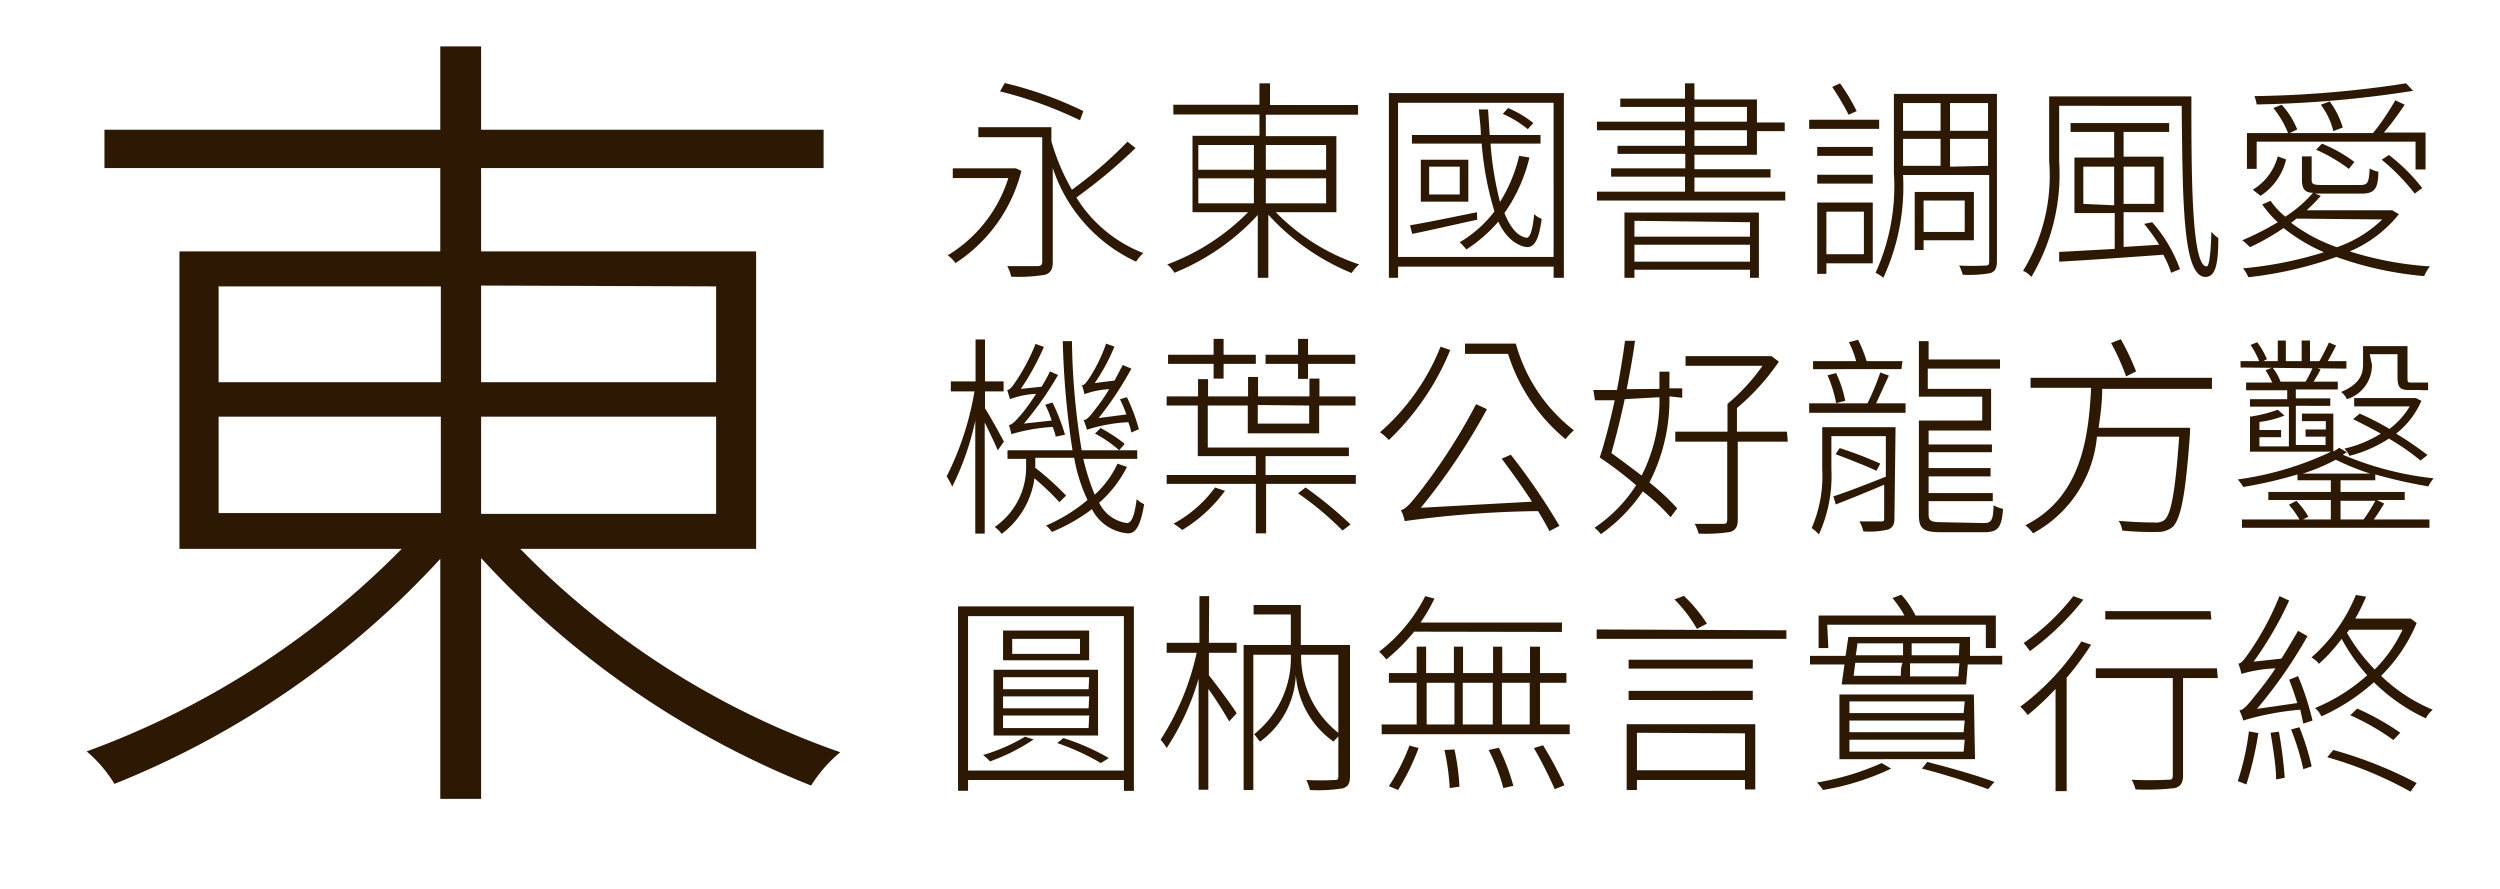
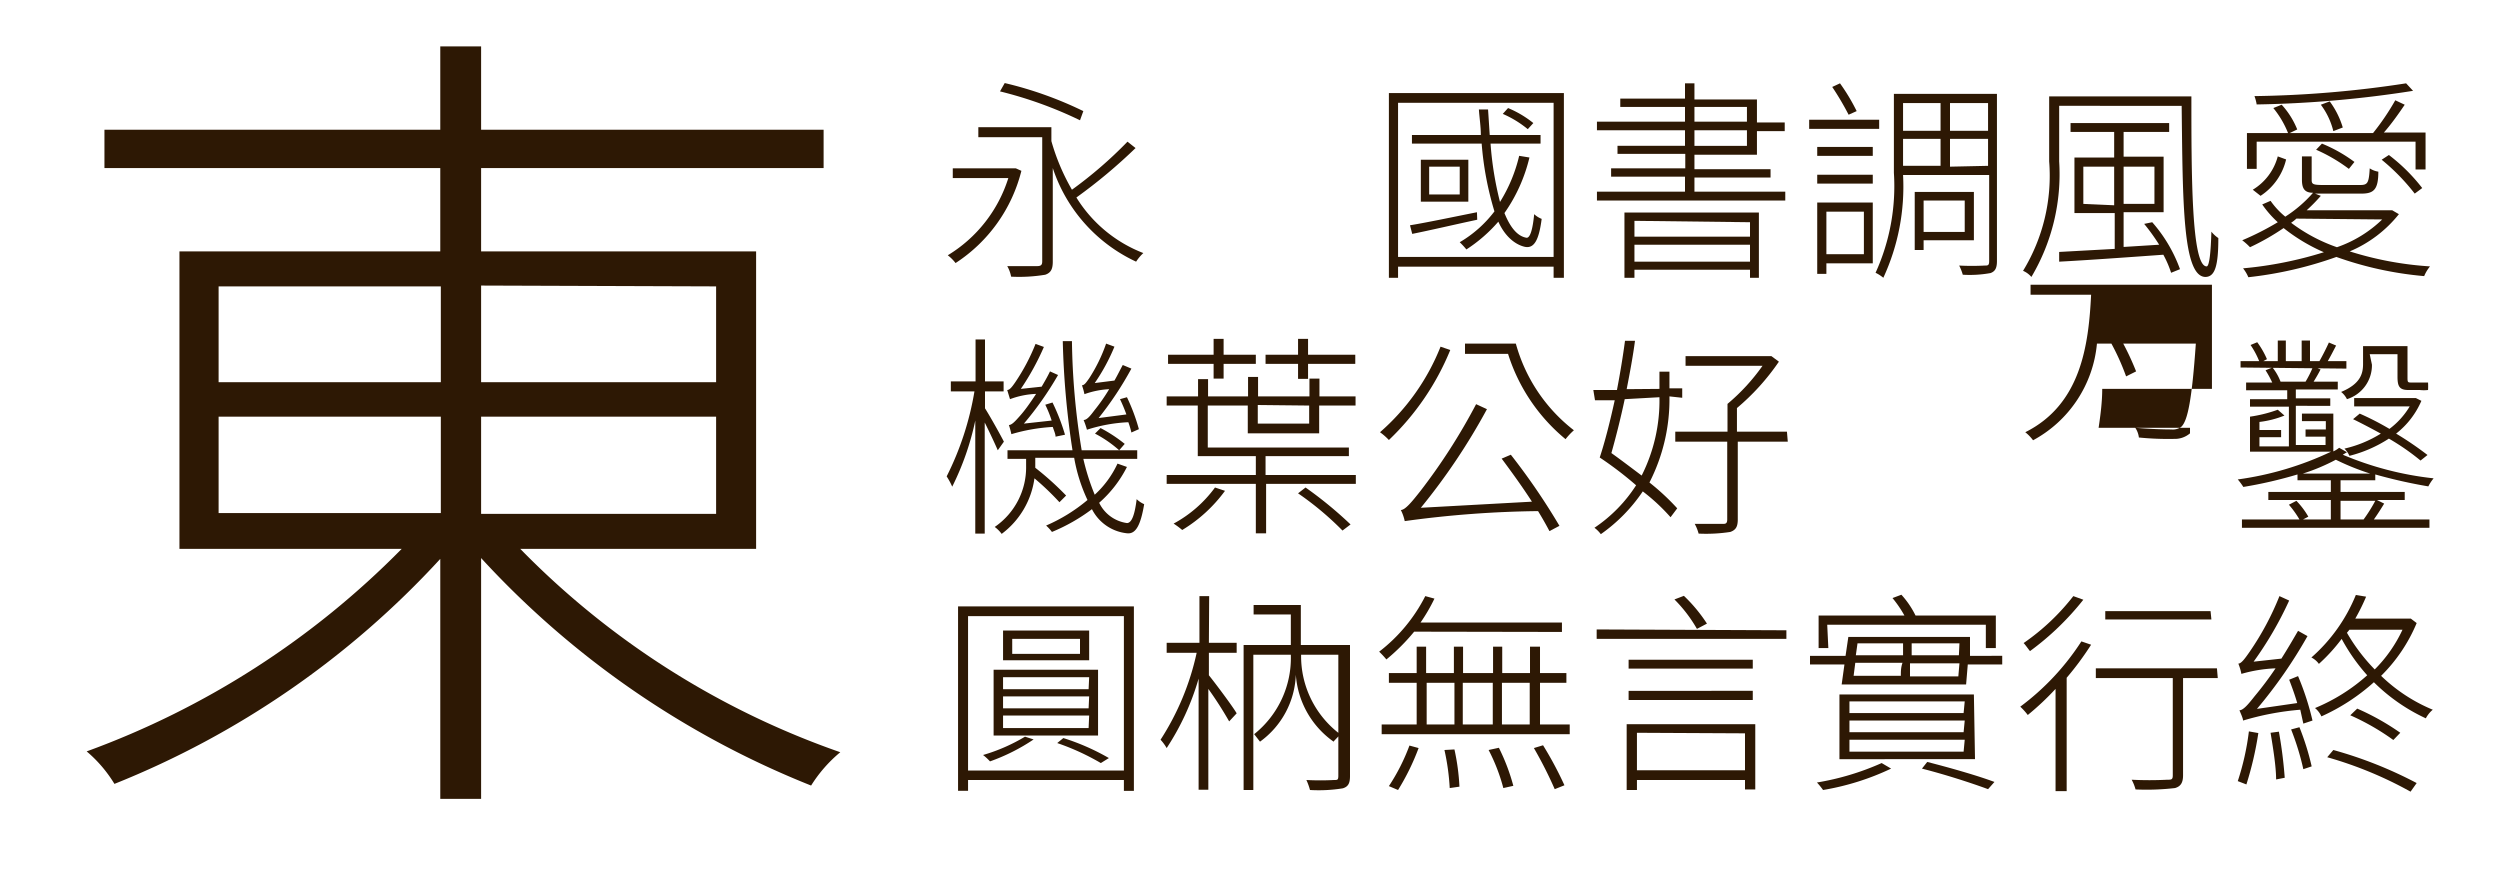
<svg xmlns="http://www.w3.org/2000/svg" viewBox="0 0 90 32">
  <defs>
    <style>.cls-1{fill:#fff;opacity:0;}.cls-2{fill:#2d1804;}</style>
  </defs>
  <title>SourceHanSans_TC_L</title>
  <g id="レイヤー_2" data-name="レイヤー 2">
    <g id="背景四角">
      <rect class="cls-1" width="90" height="32" />
    </g>
    <g id="main">
      <path class="cls-2" d="M18.73,19.76a29.8,29.8,0,0,0,11.52,7.32,5,5,0,0,0-1.05,1.2,32.38,32.38,0,0,1-11.88-8.19v8.67H15.85V20.12a32.1,32.1,0,0,1-11.73,8.1,4.77,4.77,0,0,0-1-1.17,30.6,30.6,0,0,0,11.34-7.29h-8V9.05h9.39v-3H3.76V4.67H15.85v-3h1.47v3H29.65V6.05H17.32v3h9.9V19.76Zm-10.86-6h8V10.31h-8Zm0,4.71h8V15h-8Zm9.45-8.19v3.48h8.46V10.31ZM25.78,15H17.32V18.5h8.46Z" />
      <path class="cls-2" d="M36.77,6.15A5.57,5.57,0,0,1,34.4,9.47a1.48,1.48,0,0,0-.28-.28A5,5,0,0,0,36.3,6.41h-2V6.06h2.2l.07,0Zm4.11-.82a19,19,0,0,1-2.13,1.78,4.91,4.91,0,0,0,2.41,2,1.58,1.58,0,0,0-.26.31,5.68,5.68,0,0,1-3-3.37V9.42c0,.27-.07.4-.27.47a5.73,5.73,0,0,1-1.23.07,1.17,1.17,0,0,0-.14-.38h1.08c.14,0,.18-.05.18-.17V4.94H35.22V4.58h2.63v.5a7.61,7.61,0,0,0,.74,1.75,15.12,15.12,0,0,0,2-1.73Zm-2-1A14.58,14.58,0,0,0,36,3.29l.17-.3A13.5,13.5,0,0,1,39,4Z" />
-       <path class="cls-2" d="M45.93,7.64a7.5,7.5,0,0,0,3,1.88,1.34,1.34,0,0,0-.27.31,8.31,8.31,0,0,1-3-2.1V10h-.38V7.74a8.28,8.28,0,0,1-3,2.08,1.08,1.08,0,0,0-.26-.3,8,8,0,0,0,2.91-1.88h-2V4.89h2.41V4.12h-3.1V3.77h3.1V3h.38v.78h3.17v.35H45.57v.77h2.54V7.64ZM43.14,6.11h2V5.22h-2Zm0,1.21h2v-.9h-2Zm2.43-2.1v.89h2.17V5.22Zm2.17,1.2H45.57v.9h2.17Z" />
      <path class="cls-2" d="M56.3,3.35V10h-.37V9.6h-5.6V10H50V3.35Zm-.37,5.9V3.7h-5.6V9.25ZM53.18,7.91c-.84.18-1.69.38-2.34.51l-.08-.31c.61-.1,1.51-.29,2.41-.47Zm1.88-2.24a5.82,5.82,0,0,1-.9,2c.21.52.47.84.8.89.13,0,.22-.32.27-.85a.87.87,0,0,0,.27.17c-.1.78-.28,1.09-.63,1s-.7-.39-.93-.9a5.37,5.37,0,0,1-1.15,1,2.84,2.84,0,0,0-.24-.26A4.29,4.29,0,0,0,53.8,7.61a11.41,11.41,0,0,1-.46-2.44H50.83V4.86h2.48c0-.31-.05-.61-.07-.92h.33l.06.92h1.83v.31h-1.8A11.85,11.85,0,0,0,54,7.27a5.52,5.52,0,0,0,.69-1.66Zm-2.2.08V7.26H51.15V5.75ZM52.55,6h-1.1V7h1.1ZM55,4.65a3.76,3.76,0,0,0-.9-.55l.19-.21a3.71,3.71,0,0,1,.91.54Z" />
      <path class="cls-2" d="M64.27,6.9v.32H57.49V6.9h3.17V6.36H58v-.3h2.67V5.54H58.23V5.25h2.43V4.69H57.49V4.38h3.17V3.85H58.33v-.3h2.33V3H61v.58h2.25v.83h1v.31h-1v.85H61v.52h2.74v.3H61V6.9Zm-5.79.75h4.84V10H63V9.71H58.84V10h-.36Zm.36.3v.57H63V8ZM63,9.42V8.81H58.84v.61ZM61,4.38h1.89V3.85H61Zm0,.87h1.89V4.69H61Z" />
      <path class="cls-2" d="M67.65,4.64H65.13V4.31h2.52Zm-2.23.65h2v.32h-2Zm0,1h2v.32h-2Zm2,3.19H65.75v.38h-.33V7.29h2ZM65.75,7.62V9.15H67.1V7.62Zm.8-3.49a10.24,10.24,0,0,0-.59-1L66.24,3a7,7,0,0,1,.6,1ZM71.89,9.4c0,.26-.07.37-.23.43a4.16,4.16,0,0,1-1,.06,1.73,1.73,0,0,0-.13-.33,8.73,8.73,0,0,0,.92,0c.11,0,.16,0,.16-.16V6.3H68.51A7.81,7.81,0,0,1,67.8,10a1.34,1.34,0,0,0-.28-.18,7.52,7.52,0,0,0,.66-3.6V3.38h3.71ZM68.51,3.71v1h1.35v-1Zm0,2.26h1.35V5H68.51Zm.74,2.68V9h-.32V6.91h2.13V8.65Zm0-1.43V8.35h1.48V7.22Zm2.32-3.51H70.2v1h1.37Zm0,2.26V5H70.2V6Z" />
      <path class="cls-2" d="M78.89,3.47c0,2.79,0,6.12.55,6.12.1,0,.15-.55.17-1.25a1.09,1.09,0,0,0,.25.23c0,1-.12,1.39-.46,1.4-.83,0-.82-2.73-.86-6.16H74.13v2a7.25,7.25,0,0,1-1,4.16.81.81,0,0,0-.3-.22,6.57,6.57,0,0,0,.94-3.94V3.47ZM77.48,8a5.27,5.27,0,0,1,1,1.69l-.32.13a3.74,3.74,0,0,0-.28-.65c-1.38.1-2.8.2-3.75.25l0-.35,2-.11V7.67H74.68v-2h1.43V4.75H74.54V4.43h3.55v.32H76.45v.89h1.44v2H76.45V8.89l1.28-.08a7.19,7.19,0,0,0-.54-.75Zm-1.37-.61V6H75V7.34ZM76.45,6V7.34h1.11V6Z" />
      <path class="cls-2" d="M86.36,7.71a4.48,4.48,0,0,1-1.77,1.34,12.06,12.06,0,0,0,2.89.54,1.41,1.41,0,0,0-.21.35,12.62,12.62,0,0,1-3.16-.69,13.85,13.85,0,0,1-3.17.73,1.29,1.29,0,0,0-.19-.32,13.89,13.89,0,0,0,2.91-.58,6.41,6.41,0,0,1-1.45-.87A8.58,8.58,0,0,1,81,8.9a2.26,2.26,0,0,0-.28-.25A10,10,0,0,0,82,8a3.73,3.73,0,0,1-.56-.64l.3-.13a2.83,2.83,0,0,0,.53.57,4.67,4.67,0,0,0,1-.86c-.31,0-.4-.16-.4-.47V5.63h.35v.85c0,.15.05.18.42.18h1.32c.27,0,.32-.06.35-.6a.77.77,0,0,0,.31.12c0,.64-.16.79-.61.79H83.34l.21.08a6.23,6.23,0,0,1-.51.52h3l.08,0ZM81.24,6.08h-.35V4.79h1.48a3.41,3.41,0,0,0-.53-.9l.3-.12a2.92,2.92,0,0,1,.56.89l-.27.13h3a8.76,8.76,0,0,0,.8-1.18l.34.16c-.23.34-.5.72-.75,1h1.5V6.1h-.36v-1H81.24Zm-.14.75A2,2,0,0,0,82,5.63l.3.11a2.15,2.15,0,0,1-.92,1.31Zm5.77-3.56a40.16,40.16,0,0,1-5.63.49,1.47,1.47,0,0,0-.08-.3A39,39,0,0,0,86.62,3Zm-4.2,4.6a1.39,1.39,0,0,1-.19.15,6,6,0,0,0,1.65.88,4.43,4.43,0,0,0,1.63-1Zm1.89-1.79a5.92,5.92,0,0,0-1.18-.69l.21-.22a5.3,5.3,0,0,1,1.17.66ZM84,4.72a2.63,2.63,0,0,0-.45-.95l.32-.12a3.05,3.05,0,0,1,.47.94Zm2,.86a6.44,6.44,0,0,1,1.2,1.19l-.27.2a7.48,7.48,0,0,0-1.19-1.22Z" />
      <path class="cls-2" d="M35.92,16.21c-.09-.21-.29-.64-.47-1v4h-.34V15.14a9.86,9.86,0,0,1-.83,2.38,2.64,2.64,0,0,0-.2-.37,10.68,10.68,0,0,0,1-3.06h-.85v-.36h.89V12.22h.34v1.51h.67v.36h-.67v.61c.18.28.58,1,.68,1.2Zm4.65.6a4.27,4.27,0,0,1-1,1.29,1.31,1.31,0,0,0,1,.73c.17,0,.28-.29.35-.86a.91.91,0,0,0,.27.18c-.13.78-.31,1.07-.6,1.05a1.6,1.6,0,0,1-1.28-.87,6.5,6.5,0,0,1-1.44.82,1.51,1.51,0,0,0-.21-.23A6,6,0,0,0,39.15,18a5.92,5.92,0,0,1-.48-1.52h-1.4v.36a10.61,10.61,0,0,1,1.11,1l-.24.24a9.62,9.62,0,0,0-.9-.86,3,3,0,0,1-1.18,2,1.18,1.18,0,0,0-.25-.25,2.6,2.6,0,0,0,1.13-2.19v-.26h-.67v-.31h2.34a30,30,0,0,1-.35-3.93h.33a26,26,0,0,0,.35,3.93h2v.31H39a8.22,8.22,0,0,0,.41,1.29,3.52,3.52,0,0,0,.82-1.12ZM38,15.72c0-.1-.06-.22-.1-.35a6.46,6.46,0,0,0-1.49.26,3.4,3.4,0,0,0-.09-.33c.11,0,.24-.15.4-.33s.33-.41.58-.79a3,3,0,0,0-.94.19l-.1-.33c.09,0,.18-.12.29-.28a7.17,7.17,0,0,0,.73-1.38l.3.11A9.17,9.17,0,0,1,36.75,14l.75-.08c.11-.19.21-.36.3-.55l.29.13a11.69,11.69,0,0,1-1.23,1.75l1-.11a4.23,4.23,0,0,0-.23-.57l.26-.08a7.34,7.34,0,0,1,.45,1.16Zm2.73-.15a2.84,2.84,0,0,0-.11-.37,5.66,5.66,0,0,0-1.49.27,2.91,2.91,0,0,0-.12-.35c.12,0,.24-.15.39-.35a6.44,6.44,0,0,0,.53-.76,3.11,3.11,0,0,0-.89.18,2.23,2.23,0,0,0-.09-.32c.09,0,.16-.11.26-.25a5.73,5.73,0,0,0,.61-1.25l.3.11a7,7,0,0,1-.71,1.31l.71-.09c.1-.17.2-.38.3-.56l.31.13a12,12,0,0,1-1.18,1.78l1-.13a5.69,5.69,0,0,0-.23-.55l.25-.07A6.81,6.81,0,0,1,41,15.45Zm-1.11-.16a5.25,5.25,0,0,1,.87.57l-.2.23a4.24,4.24,0,0,0-.87-.6Z" />
      <path class="cls-2" d="M48.81,17.1v.32H45.58V19.2h-.37V17.42H42V17.1h3.21v-.68H43.12V14.6H42v-.33h1.13v-.62h.36v.62h1.44v-.7h.36v.7h1.85v-.64h.36v.64H48.8v.33H47.49v1H44.92v-1H43.48v1.51h5.08v.31h-3v.68Zm-5.12-4H42.05v-.33h1.64v-.57h.36v.57h1.16v.33H44.05v.53h-.36Zm.41,4.57a5.31,5.31,0,0,1-1.54,1.41,2.78,2.78,0,0,0-.31-.23,4.48,4.48,0,0,0,1.49-1.3Zm1.18-3.09v.67h1.85V14.6Zm1.45-1.48H45.56v-.33h1.17v-.57h.36v.57h1.7v.33h-1.7v.54h-.36ZM47,17.55a14.26,14.26,0,0,1,1.62,1.33l-.29.22a10.94,10.94,0,0,0-1.6-1.34Z" />
      <path class="cls-2" d="M52.21,12.6A9.37,9.37,0,0,1,50,15.84a2.21,2.21,0,0,0-.32-.28,8,8,0,0,0,2.18-3.08Zm2.18,3.77a23.56,23.56,0,0,1,1.75,2.56l-.36.19c-.11-.21-.25-.46-.41-.72a37.8,37.8,0,0,0-4.8.36,1.6,1.6,0,0,0-.14-.4c.16,0,.41-.31.71-.69a21.35,21.35,0,0,0,2-3.12l.39.18a22.61,22.61,0,0,1-2.38,3.55l4-.22c-.34-.53-.74-1.08-1.09-1.55Zm.18-4a5.93,5.93,0,0,0,2.09,3.12,2.31,2.31,0,0,0-.3.32,6.51,6.51,0,0,1-2.07-3.07H52.74v-.37Z" />
      <path class="cls-2" d="M60.1,14.27a6.57,6.57,0,0,1-.72,3.1,8.41,8.41,0,0,1,1,.93l-.24.32a7,7,0,0,0-1-.93,5.91,5.91,0,0,1-1.51,1.54A1.11,1.11,0,0,0,57.4,19a5.28,5.28,0,0,0,1.5-1.53,12.87,12.87,0,0,0-1.31-1c.18-.54.37-1.28.54-2.06l-.71,0-.06-.37.85,0c.12-.62.22-1.24.29-1.77l.36,0c-.07.53-.18,1.13-.3,1.74L59.74,14v-.62h.36v.6l.46,0v.34Zm-1,2.85a6,6,0,0,0,.64-2.82l-1.25.07c-.15.71-.33,1.41-.48,1.94C58.36,16.56,58.74,16.85,59.1,17.12Zm5.26-1.22h-1.8v2.8c0,.26-.07.38-.27.45a5.72,5.72,0,0,1-1.14.06,1.51,1.51,0,0,0-.14-.35c.5,0,.9,0,1,0s.17,0,.17-.16V15.9H60.31v-.36h1.88v-1a7.18,7.18,0,0,0,1.26-1.37H60.68v-.35h3l.09,0,.27.2a8.27,8.27,0,0,1-1.51,1.67v.85h1.8Z" />
-       <path class="cls-2" d="M68,13.52l-.46,1h1.06v.34H65.13v-.34h2.1a9.33,9.33,0,0,0,.46-1.11Zm.2,5.14c0,.22-.06.33-.22.4a2.9,2.9,0,0,1-.9.07,1.34,1.34,0,0,0-.14-.36c.37,0,.67,0,.77,0s.12,0,.12-.12v-1.2c-.61.26-1.23.51-1.74.71L66,17.87c.49-.16,1.19-.43,1.89-.71V15.7H65.93v1.19a5.05,5.05,0,0,1-.45,2.35,1.38,1.38,0,0,0-.26-.23,4.68,4.68,0,0,0,.38-2.12V15.38h2.64Zm.25-5.37H65.27V13h1.55a3.29,3.29,0,0,0-.26-.68l.33-.09a5,5,0,0,1,.31.77h1.29Zm-2.35,1.22a4.51,4.51,0,0,0-.31-1l.31-.08a4.31,4.31,0,0,1,.33,1Zm.13,1.62a15.11,15.11,0,0,1,1.46.56l-.14.26c-.34-.17-1-.42-1.47-.6Zm5.18,2.7c.29,0,.34-.1.36-.64a1.26,1.26,0,0,0,.34.13c-.05.66-.17.84-.68.84H69.9c-.65,0-.82-.11-.82-.62v-3.4h2.28v-.86H69.08v-2h.35v.66H72v.33h-2.6V14h2.28v1.5H69.43V16h2.28v.28H69.43v.57h2.23v.3H69.43v.6h2.31v.29H69.43v.47c0,.23.07.29.48.29Z" />
-       <path class="cls-2" d="M75.68,14c0,.46-.06.93-.13,1.4h3.29s0,.15,0,.2c-.16,2.23-.32,3-.6,3.35a.84.84,0,0,1-.57.2,10.52,10.52,0,0,1-1.27-.05.79.79,0,0,0-.13-.35c.57.05,1.1.06,1.3.06a.51.51,0,0,0,.35-.09c.24-.21.39-1,.53-3H75.49a4.41,4.41,0,0,1-2.3,3.48,1.53,1.53,0,0,0-.28-.29c2-1,2.28-3.12,2.37-4.95H73.1v-.36h6.53V14Zm.86-.45A8.5,8.5,0,0,0,76,12.35l.35-.14a9.86,9.86,0,0,1,.55,1.16Z" />
+       <path class="cls-2" d="M75.68,14c0,.46-.06.93-.13,1.4h3.29s0,.15,0,.2a.84.84,0,0,1-.57.2,10.52,10.52,0,0,1-1.27-.05.79.79,0,0,0-.13-.35c.57.05,1.1.06,1.3.06a.51.51,0,0,0,.35-.09c.24-.21.39-1,.53-3H75.49a4.41,4.41,0,0,1-2.3,3.48,1.53,1.53,0,0,0-.28-.29c2-1,2.28-3.12,2.37-4.95H73.1v-.36h6.53V14Zm.86-.45A8.5,8.5,0,0,0,76,12.35l.35-.14a9.86,9.86,0,0,1,.55,1.16Z" />
      <path class="cls-2" d="M85.83,18.13c-.12.2-.25.4-.37.57h2V19H80.71v-.3h2.07a3.49,3.49,0,0,0-.38-.53l.27-.14a2.84,2.84,0,0,1,.43.57l-.19.1h1V18H81.66v-.29h2.25v-.42h-1.2v-.21a15.64,15.64,0,0,1-1.95.45,2.34,2.34,0,0,0-.2-.27,11.44,11.44,0,0,0,3.36-1H81V15a5,5,0,0,0,1-.25l.24.21a3.49,3.49,0,0,1-.9.23v.29h.78v.26h-.78v.33h1.06V14.64H81v-.27h1.34v-.32H80.86v-.28h.94a3.75,3.75,0,0,0-.24-.44l.25-.1a1.92,1.92,0,0,1,.29.51l-.06,0H83a3.87,3.87,0,0,0,.27-.54l.27.1c-.08.16-.17.31-.25.44h.87v.28H82.65v.32h1.24v.27H82.65v1.41h1.07v-.3H83v-.26h.73v-.3h-.86v-.27H84v1.36a.92.92,0,0,0,.21-.13l.28.16-.15.09a11.57,11.57,0,0,0,3.27.85,1.6,1.6,0,0,0-.19.29,18.14,18.14,0,0,1-1.91-.43v.21H84.26v.42h2.31V18h-1Zm-5.17-4.9V13h.67a3,3,0,0,0-.31-.58l.24-.1a3,3,0,0,1,.35.61l-.13.07H82v-.74h.29V13h.57v-.74h.3V13h.34c.12-.21.26-.49.34-.67l.26.11c-.1.19-.2.39-.3.56h.67v.27Zm4.67,3.82a8.92,8.92,0,0,1-1.24-.5,7,7,0,0,1-1.19.5ZM84.26,18.7h.83a5.63,5.63,0,0,0,.42-.67H84.26Zm1.13-5.57a1.28,1.28,0,0,1-.9,1.24.75.75,0,0,0-.21-.26c.67-.28.79-.63.79-1v-.65h1.6v1.11c0,.16,0,.2.1.2h.37l.27,0a2.51,2.51,0,0,1,0,.27,1.26,1.26,0,0,1-.3,0h-.41c-.32,0-.39-.13-.39-.48v-.81h-1Zm1.75,3.45A8.45,8.45,0,0,0,86,15.79a4.72,4.72,0,0,1-1.42.62.87.87,0,0,0-.18-.26,4.27,4.27,0,0,0,1.31-.54c-.35-.19-.71-.38-1-.52l.24-.2a9.89,9.89,0,0,1,1.07.55,2.8,2.8,0,0,0,.73-.81h-2v-.3H86.9l.07,0,.2.1a3,3,0,0,1-.91,1.18,11.93,11.93,0,0,1,1.13.77Z" />
      <path class="cls-2" d="M40.82,21.83v6.64h-.36v-.39H34.85v.39h-.36V21.83Zm-.36,5.91V22.18H34.85v5.56Zm-3.25-1.12a7,7,0,0,1-1.57.79,1.94,1.94,0,0,0-.25-.23,6.41,6.41,0,0,0,1.51-.66Zm2.32-.14H35.77V24.11h3.76Zm-.32-2.71h-3.1V22.7h3.1Zm0,.61H36.11v.43h3.08Zm0,.69H36.11v.43h3.08Zm0,.69H36.11v.45h3.08ZM38.88,23H36.44v.54h2.44Zm-.6,3.57a8.19,8.19,0,0,1,1.64.72l-.29.18a8.67,8.67,0,0,0-1.57-.72Z" />
      <path class="cls-2" d="M43.52,23.14h1v.36h-1v.81c.22.27.87,1.14,1,1.37l-.27.29a13.37,13.37,0,0,0-.75-1.17v3.63h-.35v-4A9.14,9.14,0,0,1,42,26.93a1.66,1.66,0,0,0-.22-.3,9.43,9.43,0,0,0,1.3-3.13H42v-.36h1.18V21.46h.35Zm5.08,4.8c0,.25-.06.38-.26.44a5.4,5.4,0,0,1-1.18.06,2.28,2.28,0,0,0-.13-.36,9.38,9.38,0,0,0,1,0c.12,0,.15,0,.15-.16V23.57H46.84a3.51,3.51,0,0,0,1.39,2.85c0,.07-.17.2-.22.28a3.22,3.22,0,0,1-1.36-2.41,3.11,3.11,0,0,1-1.29,2.41l-.21-.27a3.51,3.51,0,0,0,1.32-2.86H45.12v4.87h-.35V23.22h1.7v-1.1H45.13v-.34h1.7v1.44H48.6Z" />
      <path class="cls-2" d="M50.91,22.74a7.22,7.22,0,0,1-1,1,3.32,3.32,0,0,0-.26-.28,5.87,5.87,0,0,0,1.66-2l.33.09a6.2,6.2,0,0,1-.5.86h5.09v.34Zm5.6,3.34v.35H49.74v-.35H51v-1.5H50v-.35h1v-.95h.34v.95h1v-.95h.33v.95h1.08v-.95h.33v.95h1v-.95h.36v.95h.95v.35h-.95v1.5ZM50,28.3a7.13,7.13,0,0,0,.74-1.46l.33.09a8.46,8.46,0,0,1-.74,1.51Zm1.36-2.22h1v-1.5h-1Zm1,.9a8,8,0,0,1,.18,1.34l-.35.05A8.24,8.24,0,0,0,52,27Zm.3-2.4v1.5h1.08v-1.5Zm1.3,2.34a7.22,7.22,0,0,1,.52,1.37l-.36.08A6.58,6.58,0,0,0,53.59,27Zm.11-2.34v1.5h1v-1.5Zm1.48,2.25a13,13,0,0,1,.77,1.44l-.35.14a14.79,14.79,0,0,0-.75-1.48Z" />
      <path class="cls-2" d="M64.31,22.69V23H57.48v-.34Zm-5.75,3.38h4.63v2.35h-.37v-.34H58.93v.36h-.37Zm4.54-2H58.63v-.32H63.1Zm-4.47.8H63.1v.33H58.63Zm.3,1.51v1.35h3.89V26.4Zm2.16-3.74a5,5,0,0,0-.81-1.06l.34-.13a5.54,5.54,0,0,1,.83,1Z" />
      <path class="cls-2" d="M72.08,23.61v.31H70.84l-.06.72H66.3l.1-.72H65.16v-.31h1.28l.1-.68h4.38l0,.68Zm-4,4.06a9.26,9.26,0,0,1-2.45.77,2.61,2.61,0,0,0-.22-.27,9.5,9.5,0,0,0,2.33-.7Zm-2.26-4.34h-.35V22.16h3.09a4.14,4.14,0,0,0-.43-.63l.32-.12a3.21,3.21,0,0,1,.51.75h2.89v1.17h-.36v-.84H65.78Zm5.28,4H66.22V25h4.84Zm-.37-2.08H66.58v.42h4.11Zm0,.69H66.58v.42h4.11Zm0,.69H66.58v.43h4.11Zm-4-2.3h1.7c0-.15,0-.3.06-.47h-1.7Zm.14-1.17-.06.43h1.7l0-.43Zm3.67.72h0v0H68.76c0,.17,0,.32,0,.47h1.74Zm0-.72H68.82c0,.14,0,.28,0,.43h1.7v0h0Zm-1.16,4.27c.9.23,1.83.5,2.42.72l-.23.26c-.57-.21-1.48-.51-2.38-.74Z" />
      <path class="cls-2" d="M75.28,23.21a10.72,10.72,0,0,1-.88,1.19v4.08H74V24.8a9.78,9.78,0,0,1-1,.94,2.44,2.44,0,0,0-.27-.3,9,9,0,0,0,2.2-2.35ZM75,21.59a9.9,9.9,0,0,1-1.92,1.85c-.06-.07-.16-.22-.23-.29a8.06,8.06,0,0,0,1.79-1.69Zm4.84,2.82H78.59v3.5c0,.26-.08.4-.29.46a8.84,8.84,0,0,1-1.42.05,1.59,1.59,0,0,0-.14-.35,12.63,12.63,0,0,0,1.28,0c.15,0,.2,0,.2-.16v-3.5H75.45v-.35h4.36Zm-.23-2.11H75.79V22h3.79Z" />
      <path class="cls-2" d="M81.3,26.39a12.09,12.09,0,0,1-.43,1.85l-.31-.12a9.3,9.3,0,0,0,.4-1.79Zm1.43-2.05a9.79,9.79,0,0,1,.52,1.6l-.33.11-.11-.5a10,10,0,0,0-2.06.39c0-.08-.09-.27-.13-.37.14,0,.33-.23.55-.51a12,12,0,0,0,.75-1,5.13,5.13,0,0,0-1.23.2,1.92,1.92,0,0,0-.11-.37c.11,0,.25-.2.41-.43a10.13,10.13,0,0,0,1.07-2l.35.16a12.85,12.85,0,0,1-1.28,2.2l1-.11c.21-.33.42-.69.6-1l.34.19a17,17,0,0,1-1.82,2.62l1.45-.21c-.08-.28-.19-.58-.29-.84Zm-.69,2A15.87,15.87,0,0,1,82.25,28l-.31.06c0-.46-.11-1.14-.2-1.68Zm.74-.16a9.37,9.37,0,0,1,.44,1.41l-.3.1a9.57,9.57,0,0,0-.44-1.43ZM87,22.43a5.79,5.79,0,0,1-1.28,1.9,5.93,5.93,0,0,0,1.86,1.22,1,1,0,0,0-.25.31,6.57,6.57,0,0,1-1.87-1.3,7.3,7.3,0,0,1-1.89,1.23.83.83,0,0,0-.23-.3,6.58,6.58,0,0,0,1.88-1.18A6.79,6.79,0,0,1,84.3,23a6.29,6.29,0,0,1-.82.9.74.74,0,0,0-.27-.23,6,6,0,0,0,1.6-2.25l.37.06a7.19,7.19,0,0,1-.39.79h1.92l.08,0ZM84,27a15,15,0,0,1,3,1.19l-.22.31a14,14,0,0,0-3-1.24Zm.49-4.22a6.62,6.62,0,0,0,1,1.32,5,5,0,0,0,1-1.43H84.58Zm.37,2.73a8.82,8.82,0,0,1,1.55.87l-.25.26a8.56,8.56,0,0,0-1.55-.89Z" />
    </g>
  </g>
</svg>